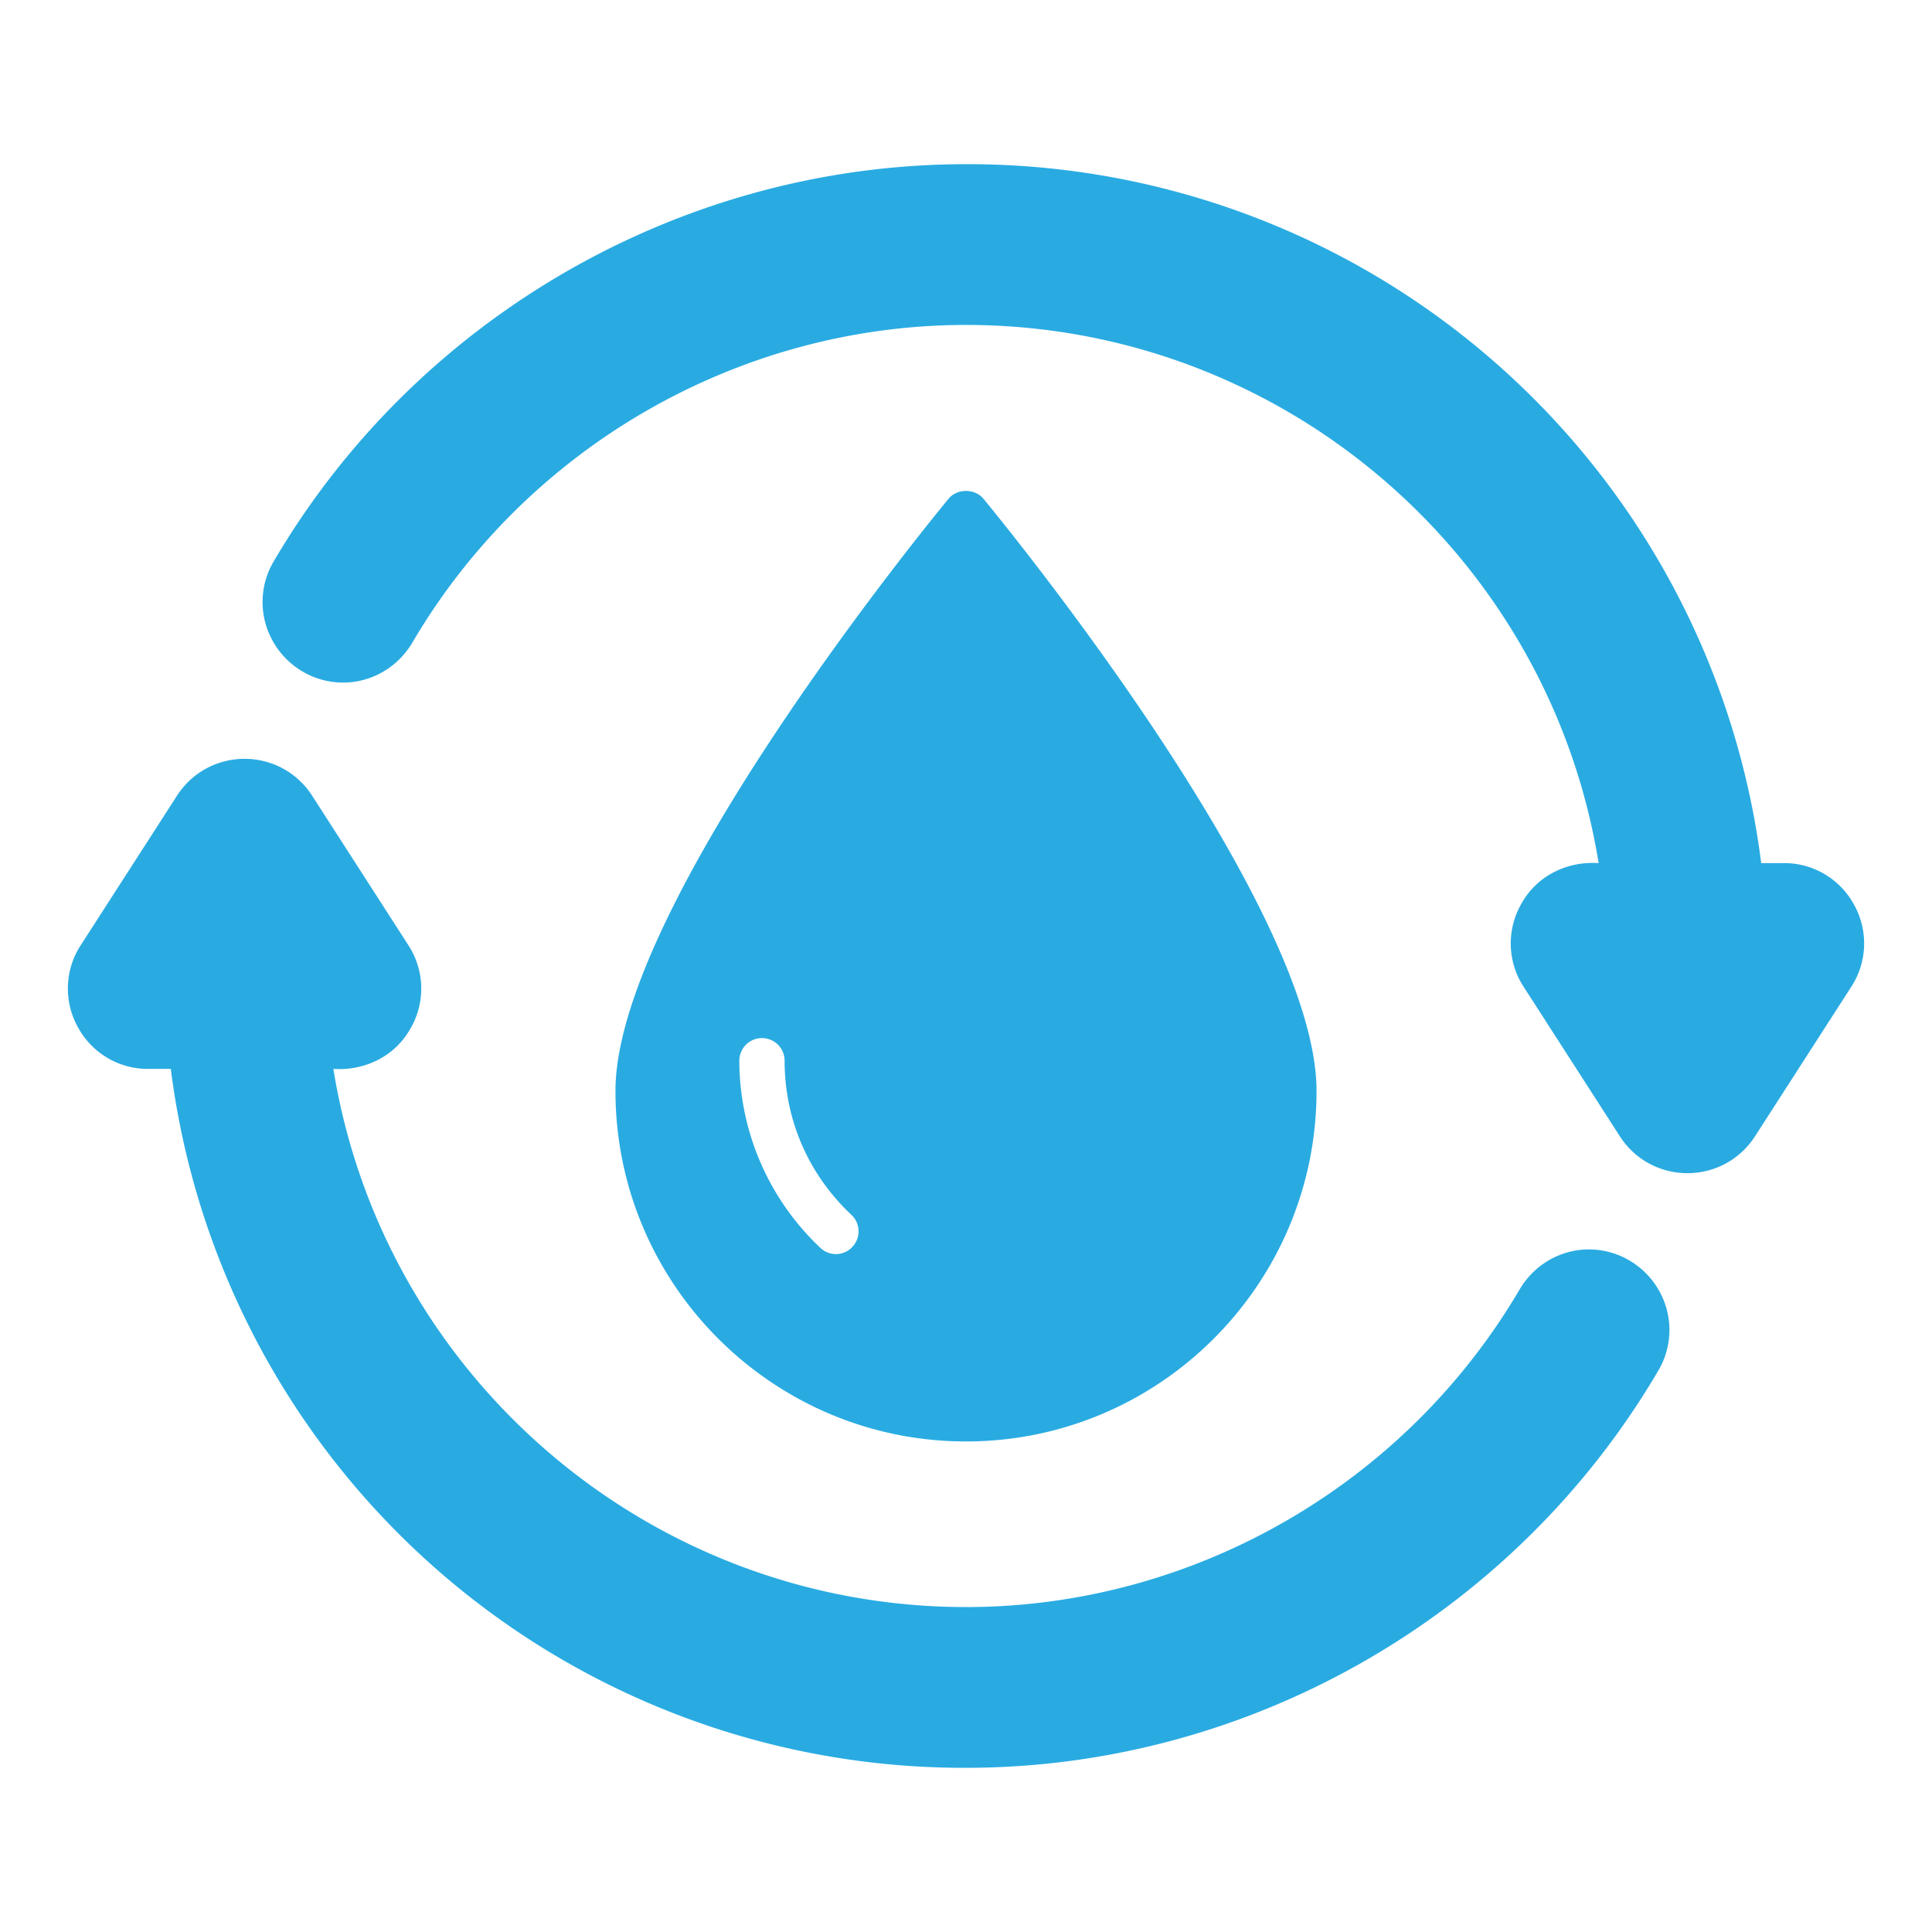
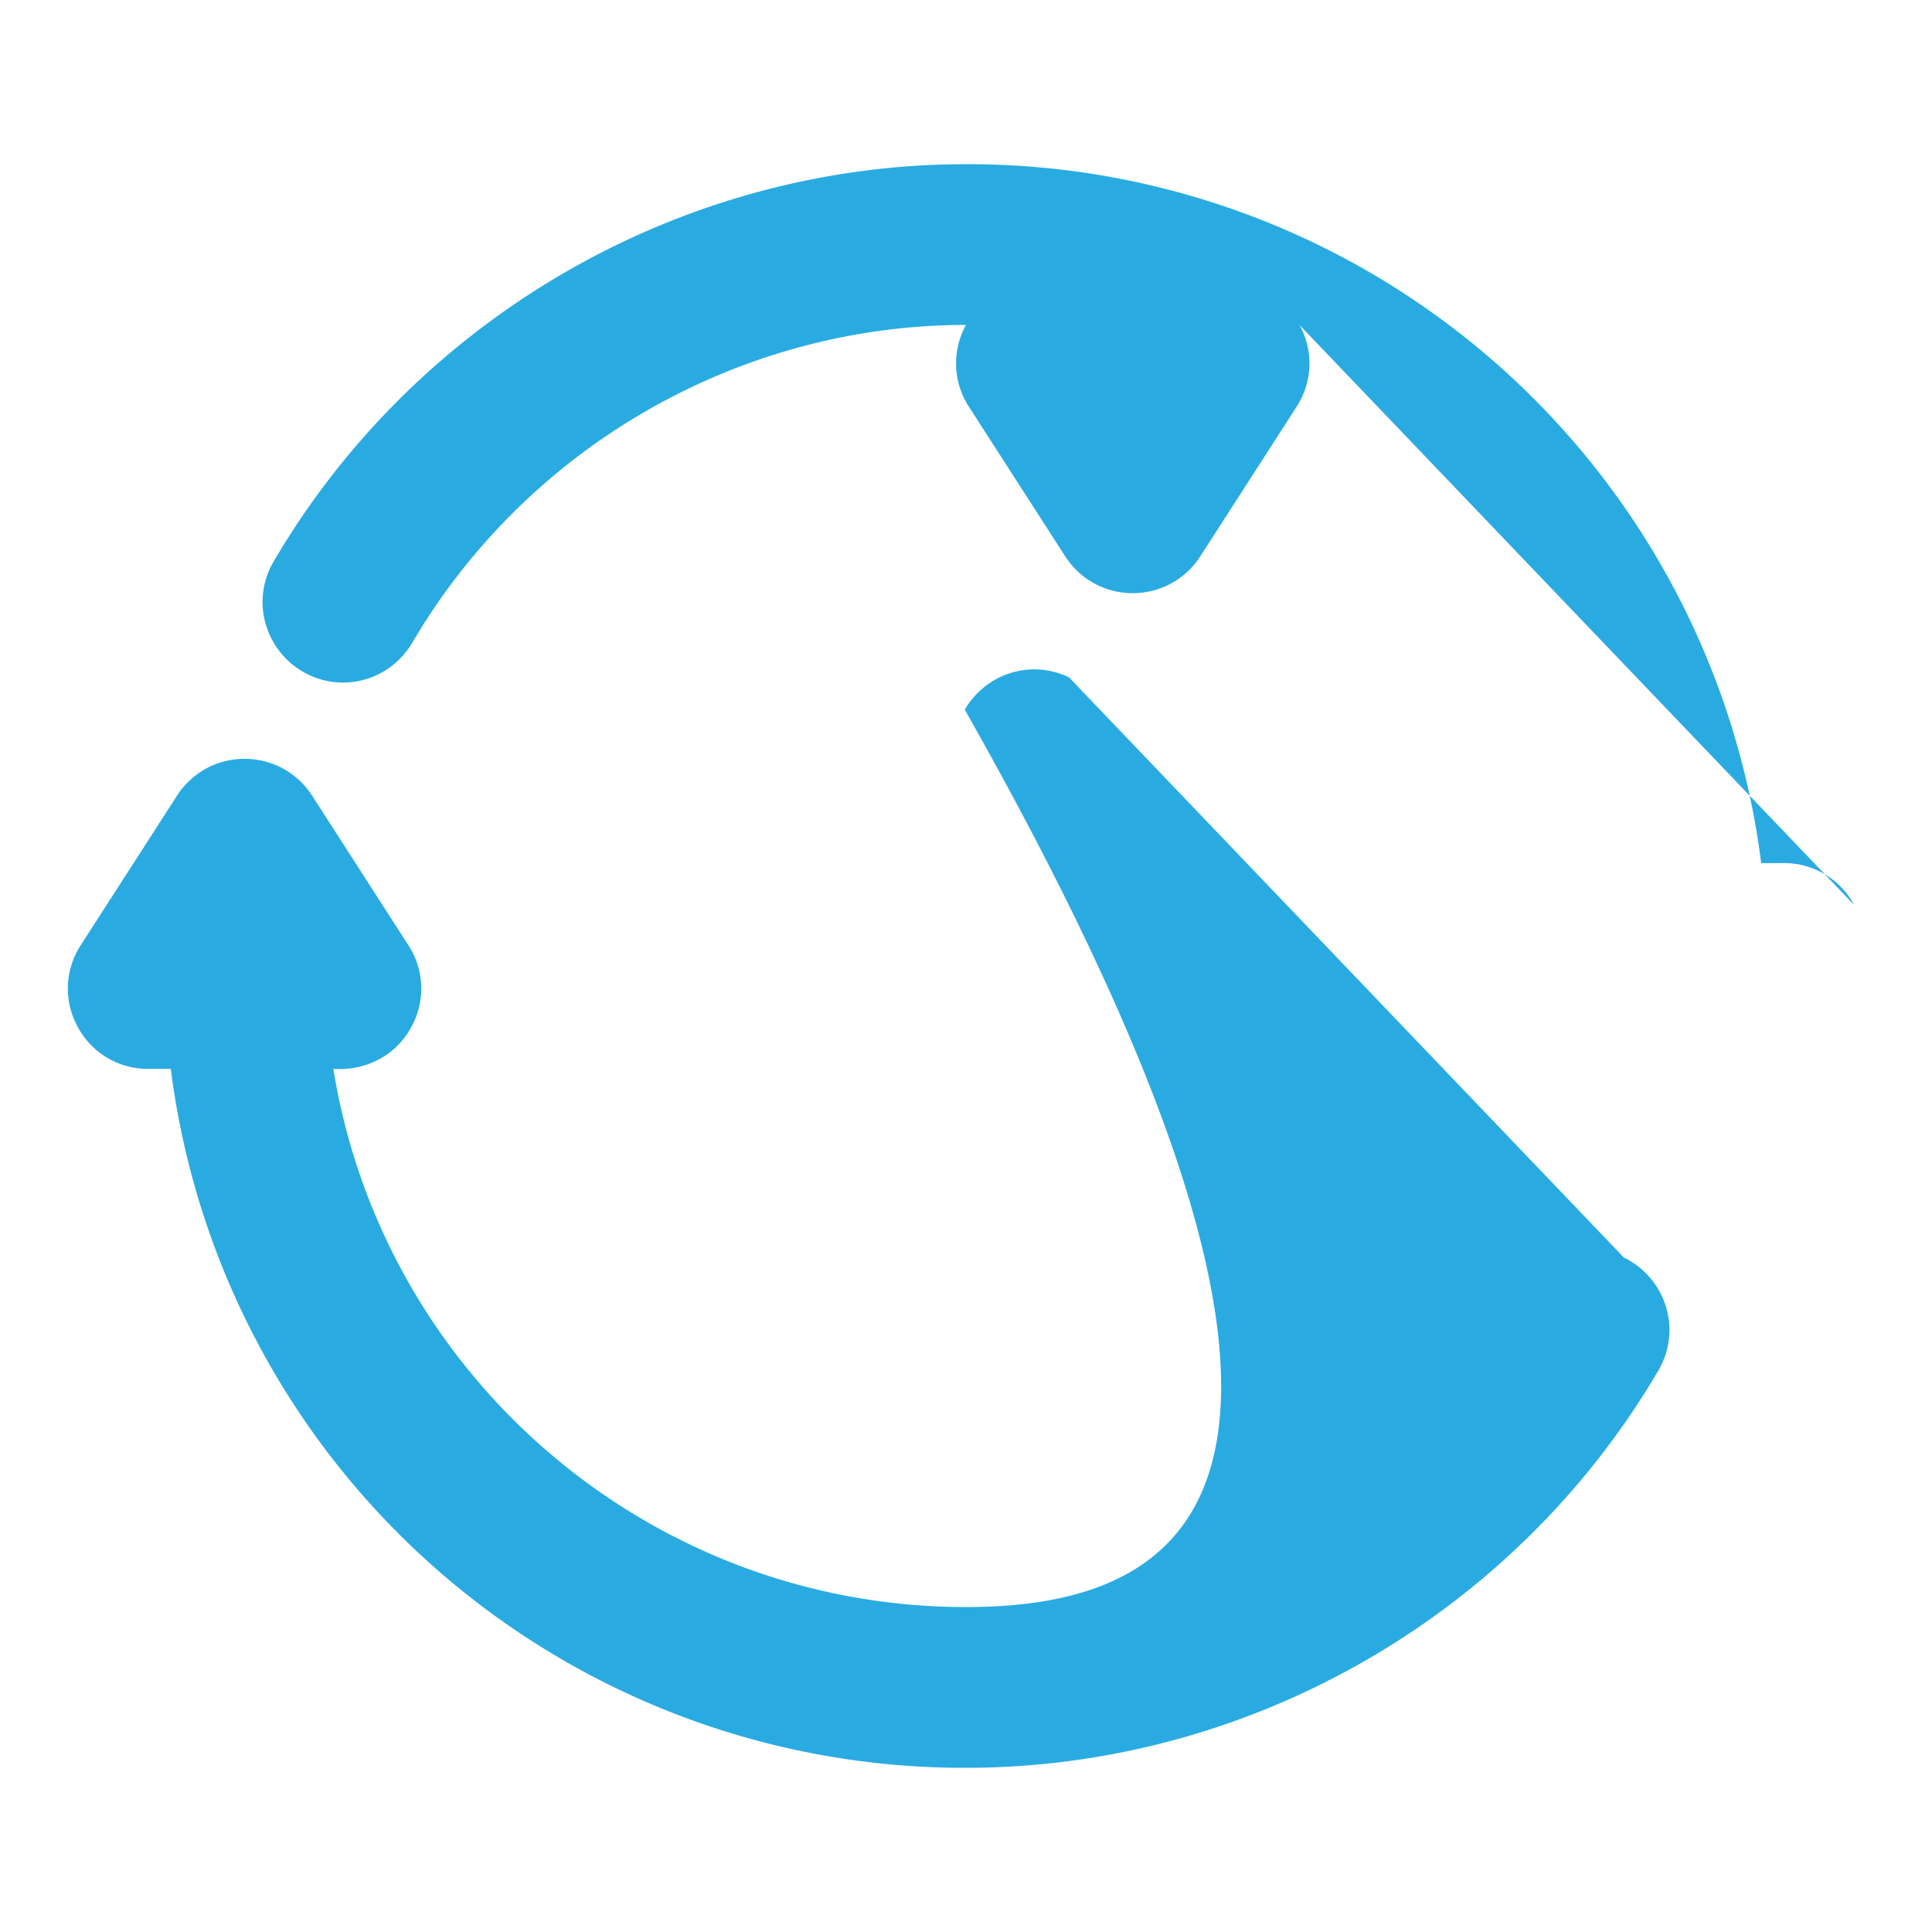
<svg xmlns="http://www.w3.org/2000/svg" xml:space="preserve" width="512" height="512" viewBox="0 0 64 64">
  <g fill="#29abe2">
-     <path d="M61.422 29.978a2.63 2.63 0 0 0-2.337-1.387h-.743A26.48 26.48 0 0 0 32 5.439c-9.392 0-18.183 5.048-22.943 13.174a2.64 2.64 0 0 0-.244 2.1 2.69 2.69 0 0 0 1.398 1.633c1.256.605 2.741.145 3.455-1.069C17.476 14.792 24.5 10.764 32 10.764c10.44 0 19.304 7.605 20.957 17.827-1.067-.068-2.073.434-2.582 1.387a2.63 2.63 0 0 0 .1 2.715l3.186 4.95c.492.764 1.328 1.22 2.237 1.22s1.746-.456 2.238-1.22l3.187-4.95a2.63 2.63 0 0 0 .099-2.715m-7.633 11.676c-1.256-.605-2.742-.145-3.455 1.069C46.524 49.208 39.5 53.236 32 53.236c-10.44 0-19.304-7.605-20.957-17.827 1.067.068 2.073-.434 2.582-1.387a2.63 2.63 0 0 0-.1-2.715l-3.186-4.95c-.492-.764-1.328-1.22-2.237-1.22s-1.746.456-2.238 1.22l-3.187 4.95a2.63 2.63 0 0 0-.099 2.715 2.63 2.63 0 0 0 2.337 1.387h.743A26.48 26.48 0 0 0 32 58.561c9.392 0 18.183-5.048 22.943-13.174a2.64 2.64 0 0 0 .244-2.1 2.69 2.69 0 0 0-1.398-1.633" data-original="#000000" />
-     <path d="M43.612 36.138c0-6.198-10.583-19.07-11.034-19.616-.285-.345-.871-.345-1.156 0-.45.545-11.034 13.418-11.034 19.616 0 6.403 5.21 11.612 11.612 11.612s11.612-5.209 11.612-11.612m-15.375 5.167a.746.746 0 0 1-1.06.033 8.54 8.54 0 0 1-2.686-6.2.75.75 0 0 1 1.5 0c0 1.952.786 3.765 2.214 5.106a.75.75 0 0 1 .032 1.06z" data-original="#000000" />
+     <path d="M61.422 29.978a2.63 2.63 0 0 0-2.337-1.387h-.743A26.48 26.48 0 0 0 32 5.439c-9.392 0-18.183 5.048-22.943 13.174a2.64 2.64 0 0 0-.244 2.1 2.69 2.69 0 0 0 1.398 1.633c1.256.605 2.741.145 3.455-1.069C17.476 14.792 24.5 10.764 32 10.764a2.63 2.63 0 0 0 .1 2.715l3.186 4.95c.492.764 1.328 1.22 2.237 1.22s1.746-.456 2.238-1.22l3.187-4.95a2.63 2.63 0 0 0 .099-2.715m-7.633 11.676c-1.256-.605-2.742-.145-3.455 1.069C46.524 49.208 39.5 53.236 32 53.236c-10.44 0-19.304-7.605-20.957-17.827 1.067.068 2.073-.434 2.582-1.387a2.63 2.63 0 0 0-.1-2.715l-3.186-4.95c-.492-.764-1.328-1.22-2.237-1.22s-1.746.456-2.238 1.22l-3.187 4.95a2.63 2.63 0 0 0-.099 2.715 2.63 2.63 0 0 0 2.337 1.387h.743A26.48 26.48 0 0 0 32 58.561c9.392 0 18.183-5.048 22.943-13.174a2.64 2.64 0 0 0 .244-2.1 2.69 2.69 0 0 0-1.398-1.633" data-original="#000000" />
  </g>
</svg>